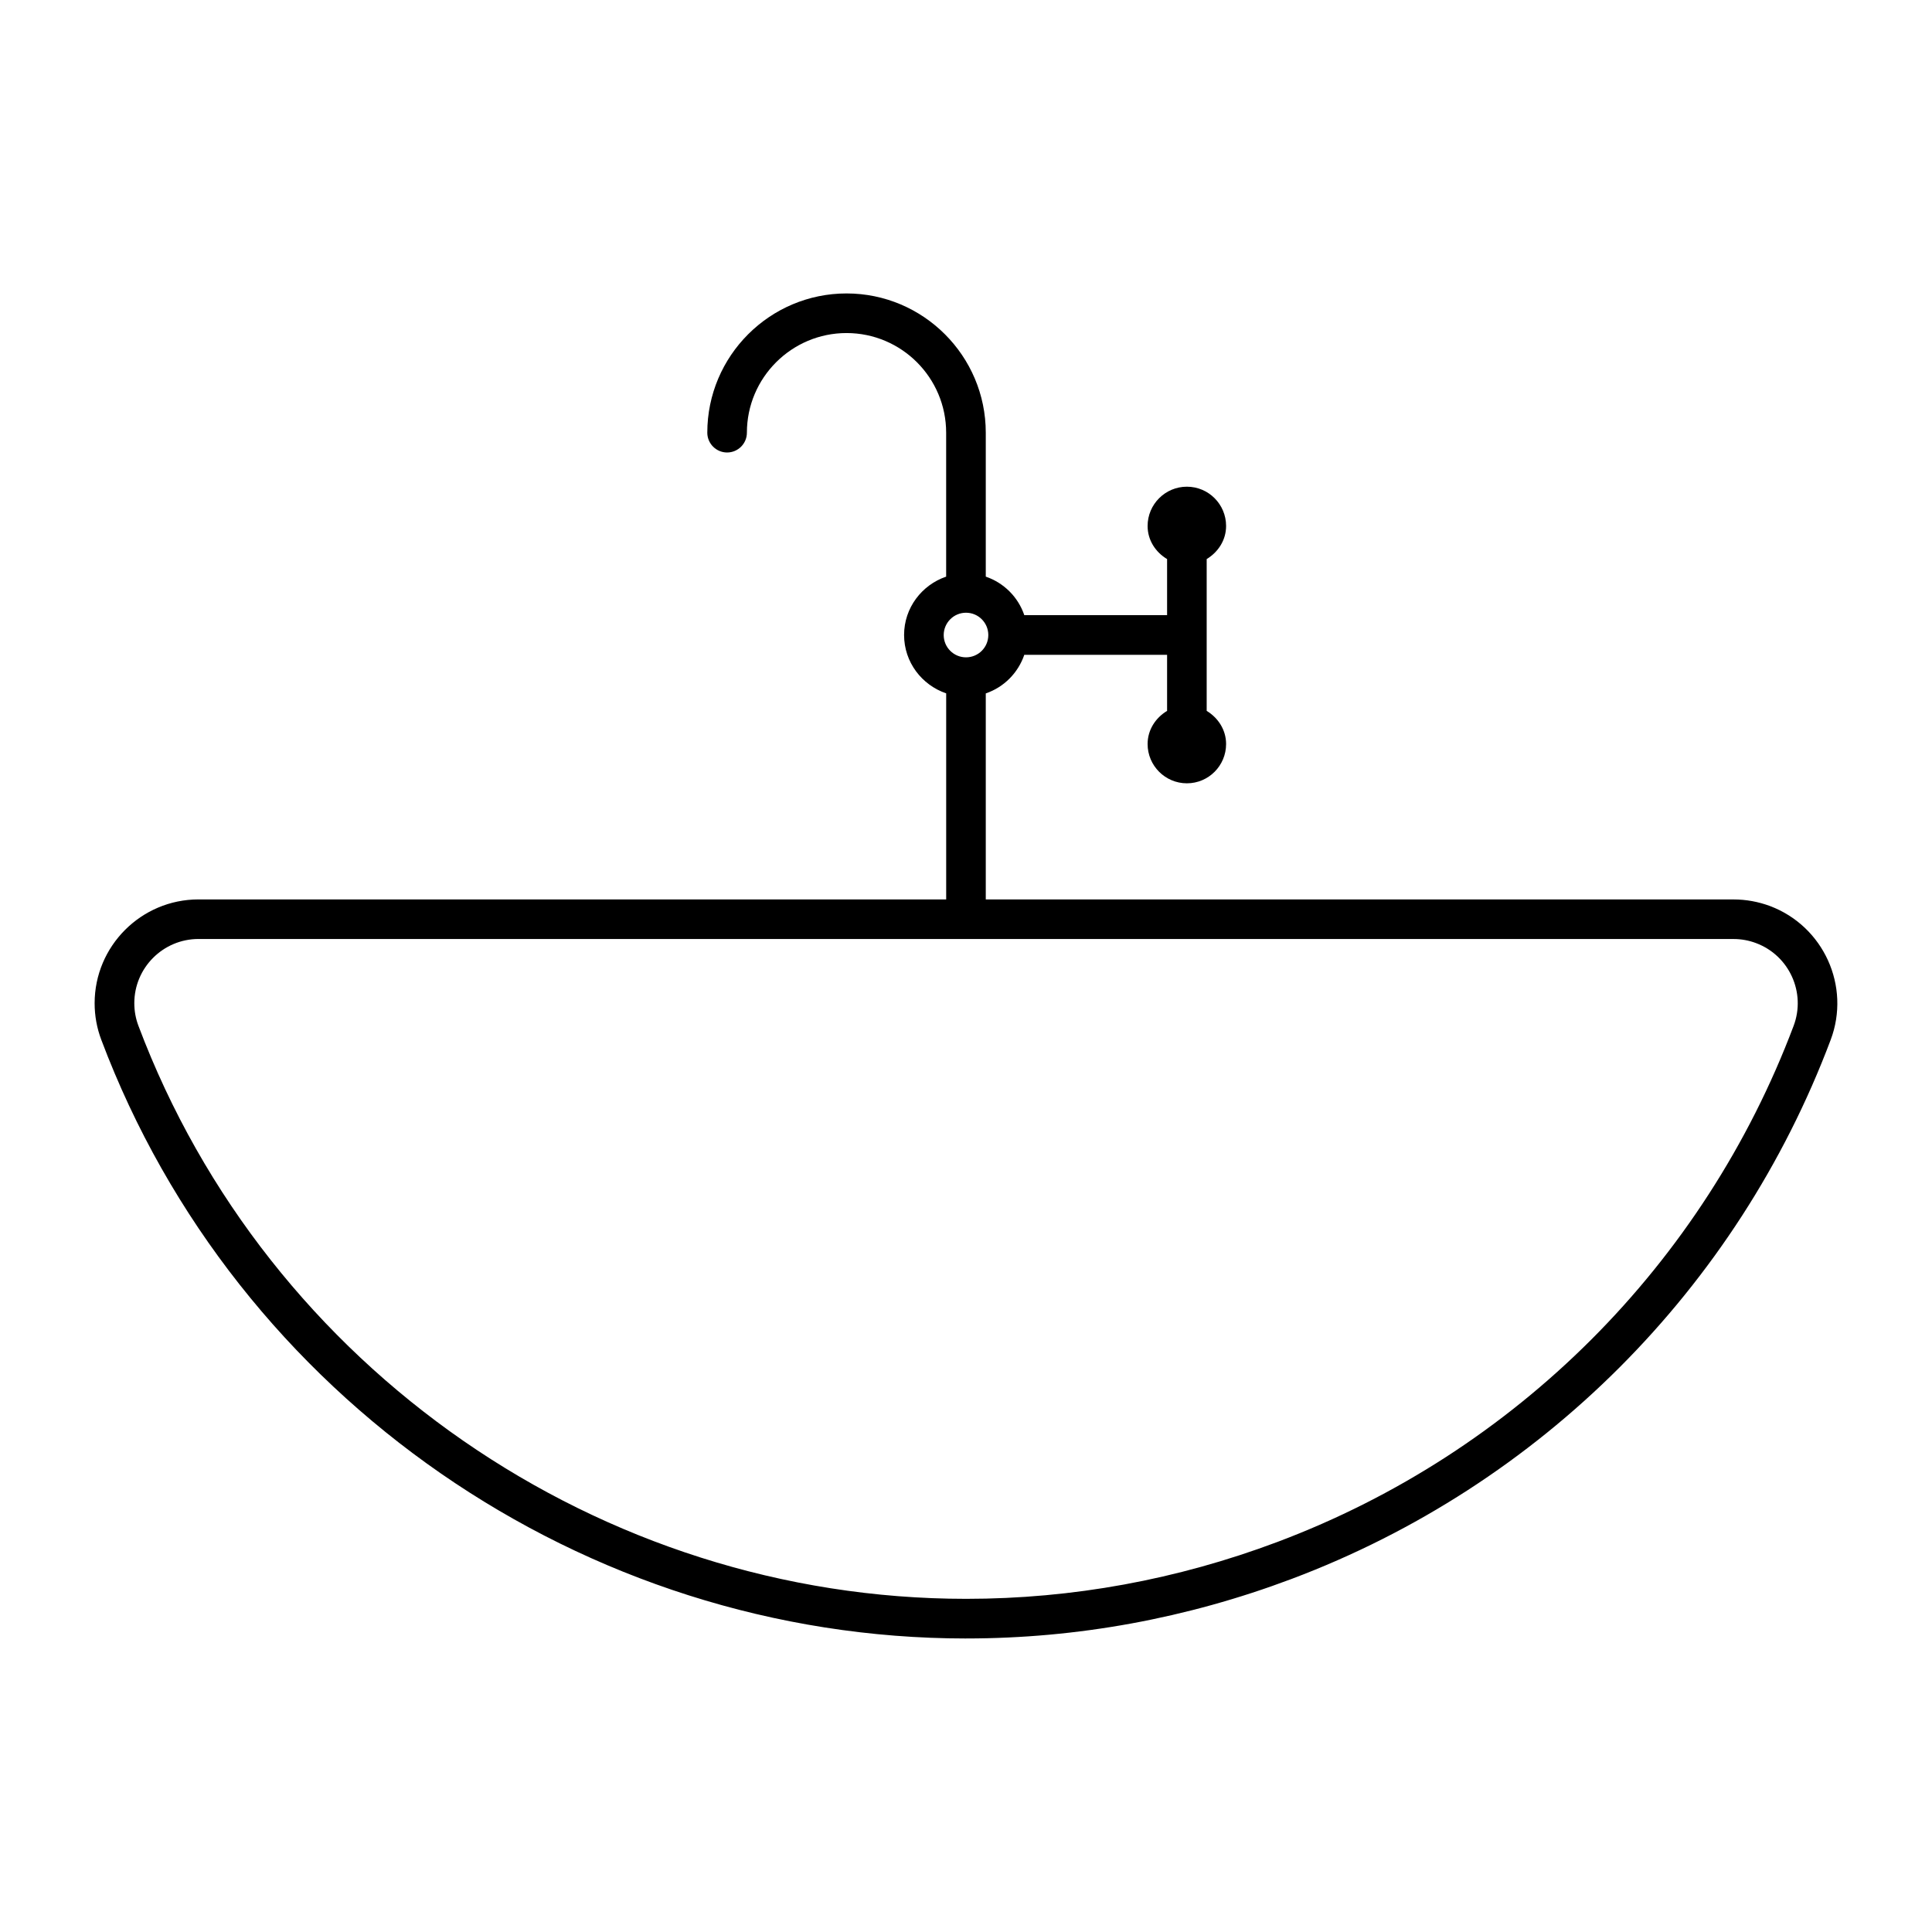
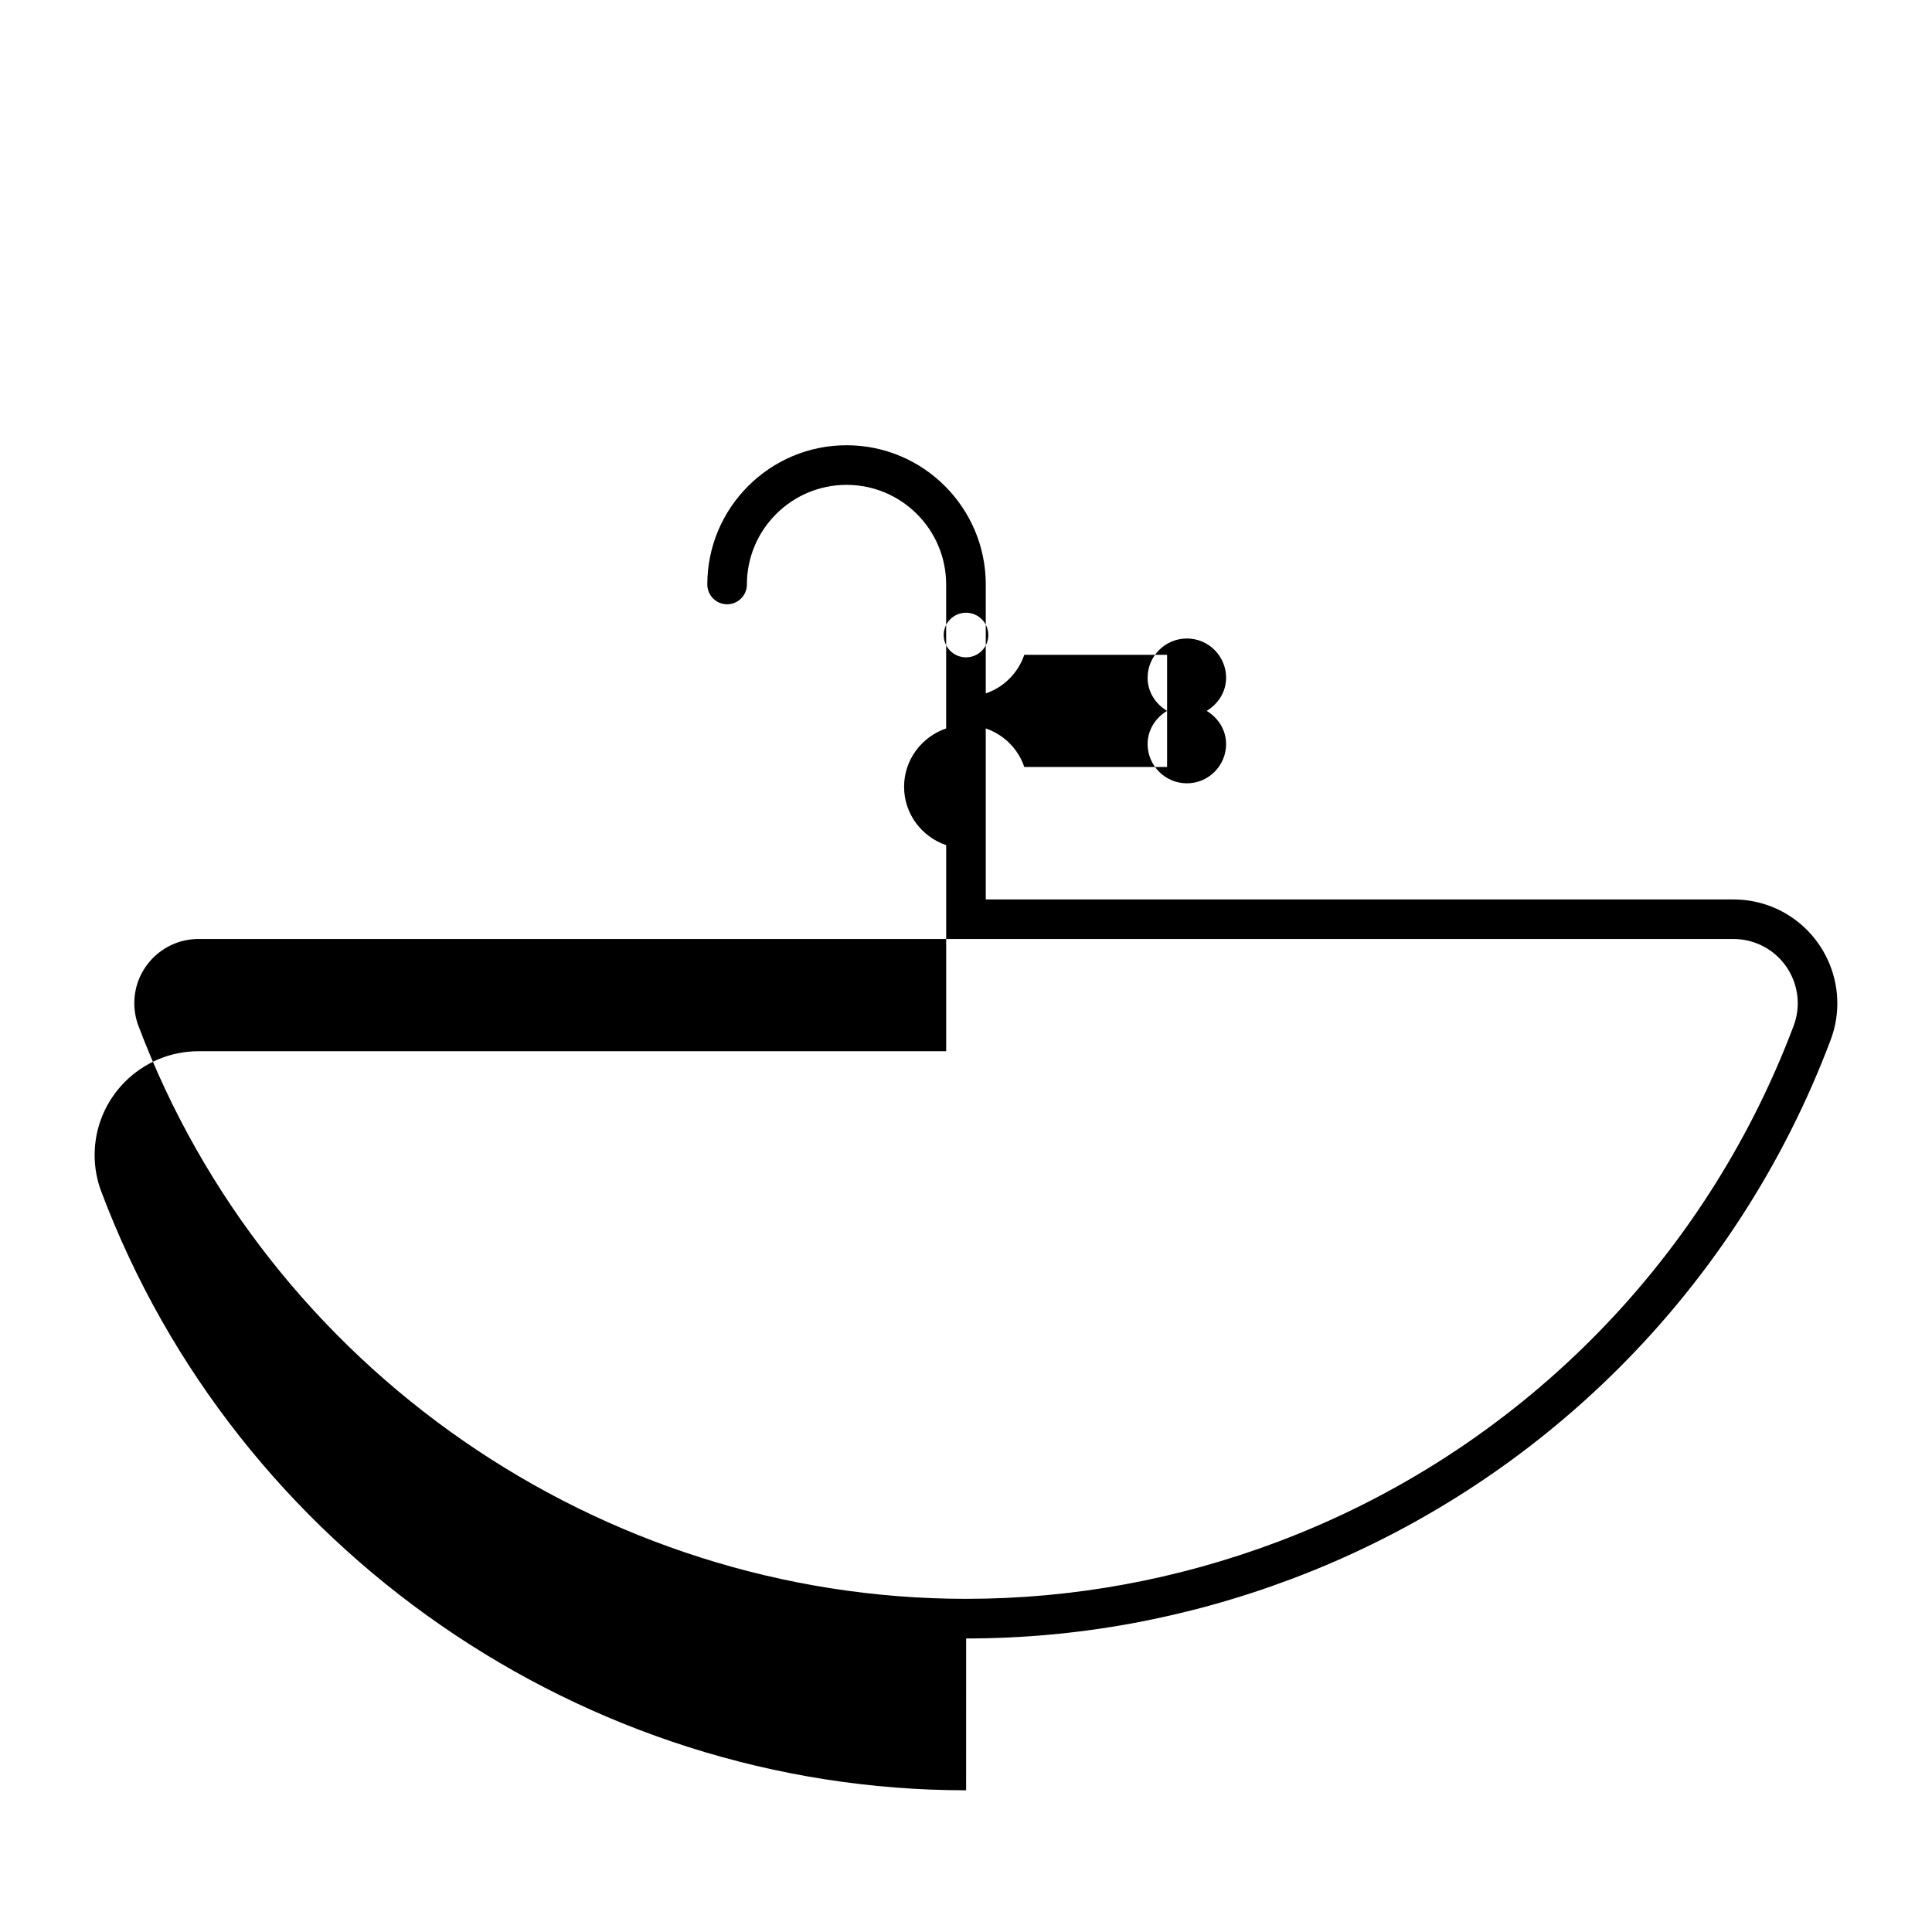
<svg xmlns="http://www.w3.org/2000/svg" fill="#000000" width="800px" height="800px" version="1.1" viewBox="144 144 512 512">
-   <path d="m400.04 578.21c0.012 0 0.012 0 0 0 29.43 0 58.441-5.312 86.227-15.766 65.977-24.824 118.05-76.895 142.88-142.87 5.352-14.199-1.867-30.094-16.059-35.457-3.106-1.156-6.359-1.754-9.688-1.754h-198.16v-54.602c4.809-1.637 8.566-5.426 10.211-10.234h37.84v14.863c-3.035 1.828-5.164 5.008-5.164 8.785 0 5.742 4.672 10.41 10.41 10.41 5.742 0 10.391-4.672 10.391-10.41 0-3.769-2.129-6.957-5.144-8.785v-40.23c3.012-1.828 5.144-4.996 5.144-8.773 0-5.742-4.648-10.41-10.391-10.41-5.742 0-10.41 4.672-10.41 10.41 0 3.789 2.129 6.957 5.164 8.773v14.863h-37.84c-1.637-4.809-5.406-8.566-10.211-10.211v-38.145c0-20.34-16.551-36.902-36.895-36.902-20.34 0-36.902 16.551-36.902 36.902 0 2.887 2.352 5.246 5.246 5.246 2.898 0 5.246-2.363 5.246-5.246 0-14.57 11.852-26.406 26.406-26.406 14.559 0 26.398 11.84 26.398 26.406v38.145c-6.453 2.203-11.148 8.27-11.148 15.461 0 7.211 4.691 13.266 11.156 15.473v54.609h-198.15c-15.176 0-27.52 12.352-27.52 27.52 0 3.336 0.598 6.602 1.773 9.699 35.719 94.883 127.82 158.64 229.18 158.64zm-0.039-271.83c3.266 0 5.91 2.644 5.91 5.91 0 3.273-2.644 5.91-5.91 5.91s-5.91-2.644-5.91-5.91c0.012-3.262 2.656-5.91 5.91-5.91zm-203.39 86.469h406.79c2.047 0 4.074 0.367 5.984 1.09 8.797 3.297 13.258 13.141 9.941 21.926-23.785 63.145-73.629 113-136.75 136.75-26.609 10.012-54.379 15.094-82.52 15.094h-0.012c-97.016 0-185.17-61.023-219.36-151.86-0.723-1.91-1.09-3.926-1.09-5.984-0.012-9.383 7.629-17.023 17.012-17.023z" />
+   <path d="m400.04 578.21c0.012 0 0.012 0 0 0 29.43 0 58.441-5.312 86.227-15.766 65.977-24.824 118.05-76.895 142.88-142.87 5.352-14.199-1.867-30.094-16.059-35.457-3.106-1.156-6.359-1.754-9.688-1.754h-198.16v-54.602c4.809-1.637 8.566-5.426 10.211-10.234h37.84v14.863c-3.035 1.828-5.164 5.008-5.164 8.785 0 5.742 4.672 10.41 10.41 10.41 5.742 0 10.391-4.672 10.391-10.41 0-3.769-2.129-6.957-5.144-8.785c3.012-1.828 5.144-4.996 5.144-8.773 0-5.742-4.648-10.41-10.391-10.41-5.742 0-10.41 4.672-10.41 10.41 0 3.789 2.129 6.957 5.164 8.773v14.863h-37.84c-1.637-4.809-5.406-8.566-10.211-10.211v-38.145c0-20.34-16.551-36.902-36.895-36.902-20.34 0-36.902 16.551-36.902 36.902 0 2.887 2.352 5.246 5.246 5.246 2.898 0 5.246-2.363 5.246-5.246 0-14.57 11.852-26.406 26.406-26.406 14.559 0 26.398 11.84 26.398 26.406v38.145c-6.453 2.203-11.148 8.27-11.148 15.461 0 7.211 4.691 13.266 11.156 15.473v54.609h-198.15c-15.176 0-27.52 12.352-27.52 27.52 0 3.336 0.598 6.602 1.773 9.699 35.719 94.883 127.82 158.64 229.18 158.64zm-0.039-271.83c3.266 0 5.91 2.644 5.91 5.91 0 3.273-2.644 5.91-5.91 5.91s-5.91-2.644-5.91-5.91c0.012-3.262 2.656-5.91 5.91-5.91zm-203.39 86.469h406.79c2.047 0 4.074 0.367 5.984 1.09 8.797 3.297 13.258 13.141 9.941 21.926-23.785 63.145-73.629 113-136.75 136.75-26.609 10.012-54.379 15.094-82.52 15.094h-0.012c-97.016 0-185.17-61.023-219.36-151.86-0.723-1.91-1.09-3.926-1.09-5.984-0.012-9.383 7.629-17.023 17.012-17.023z" />
</svg>